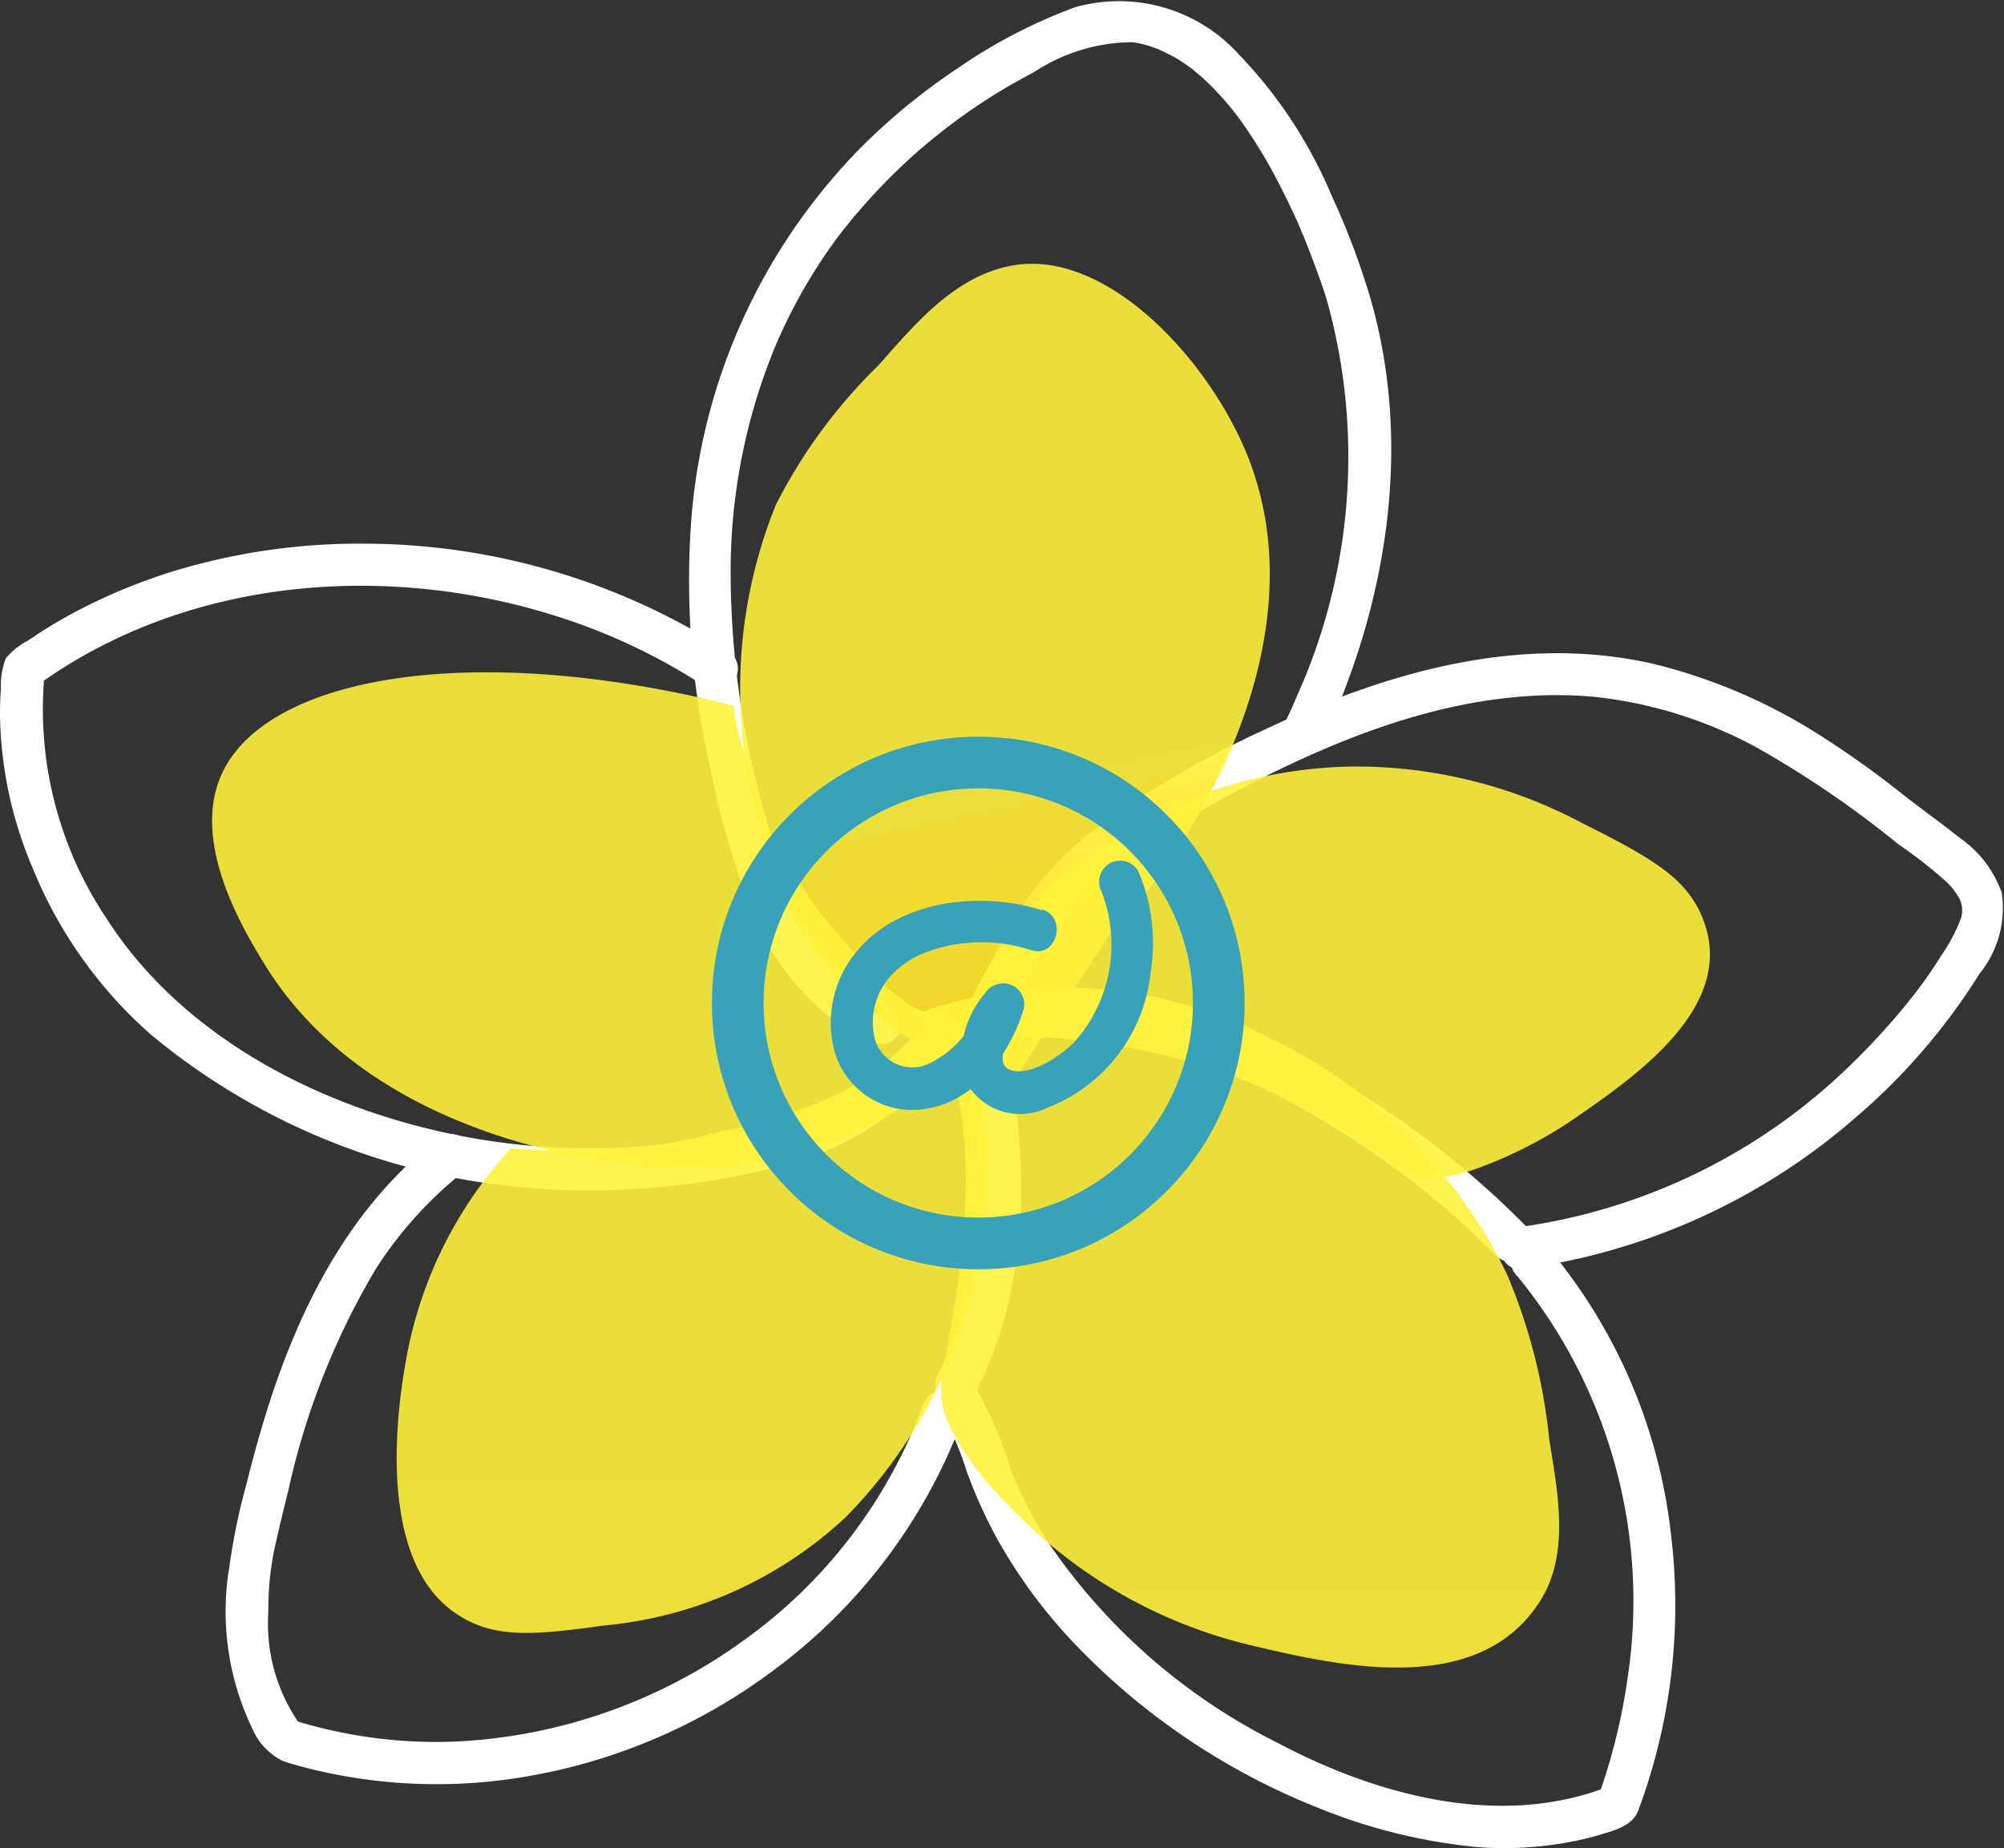
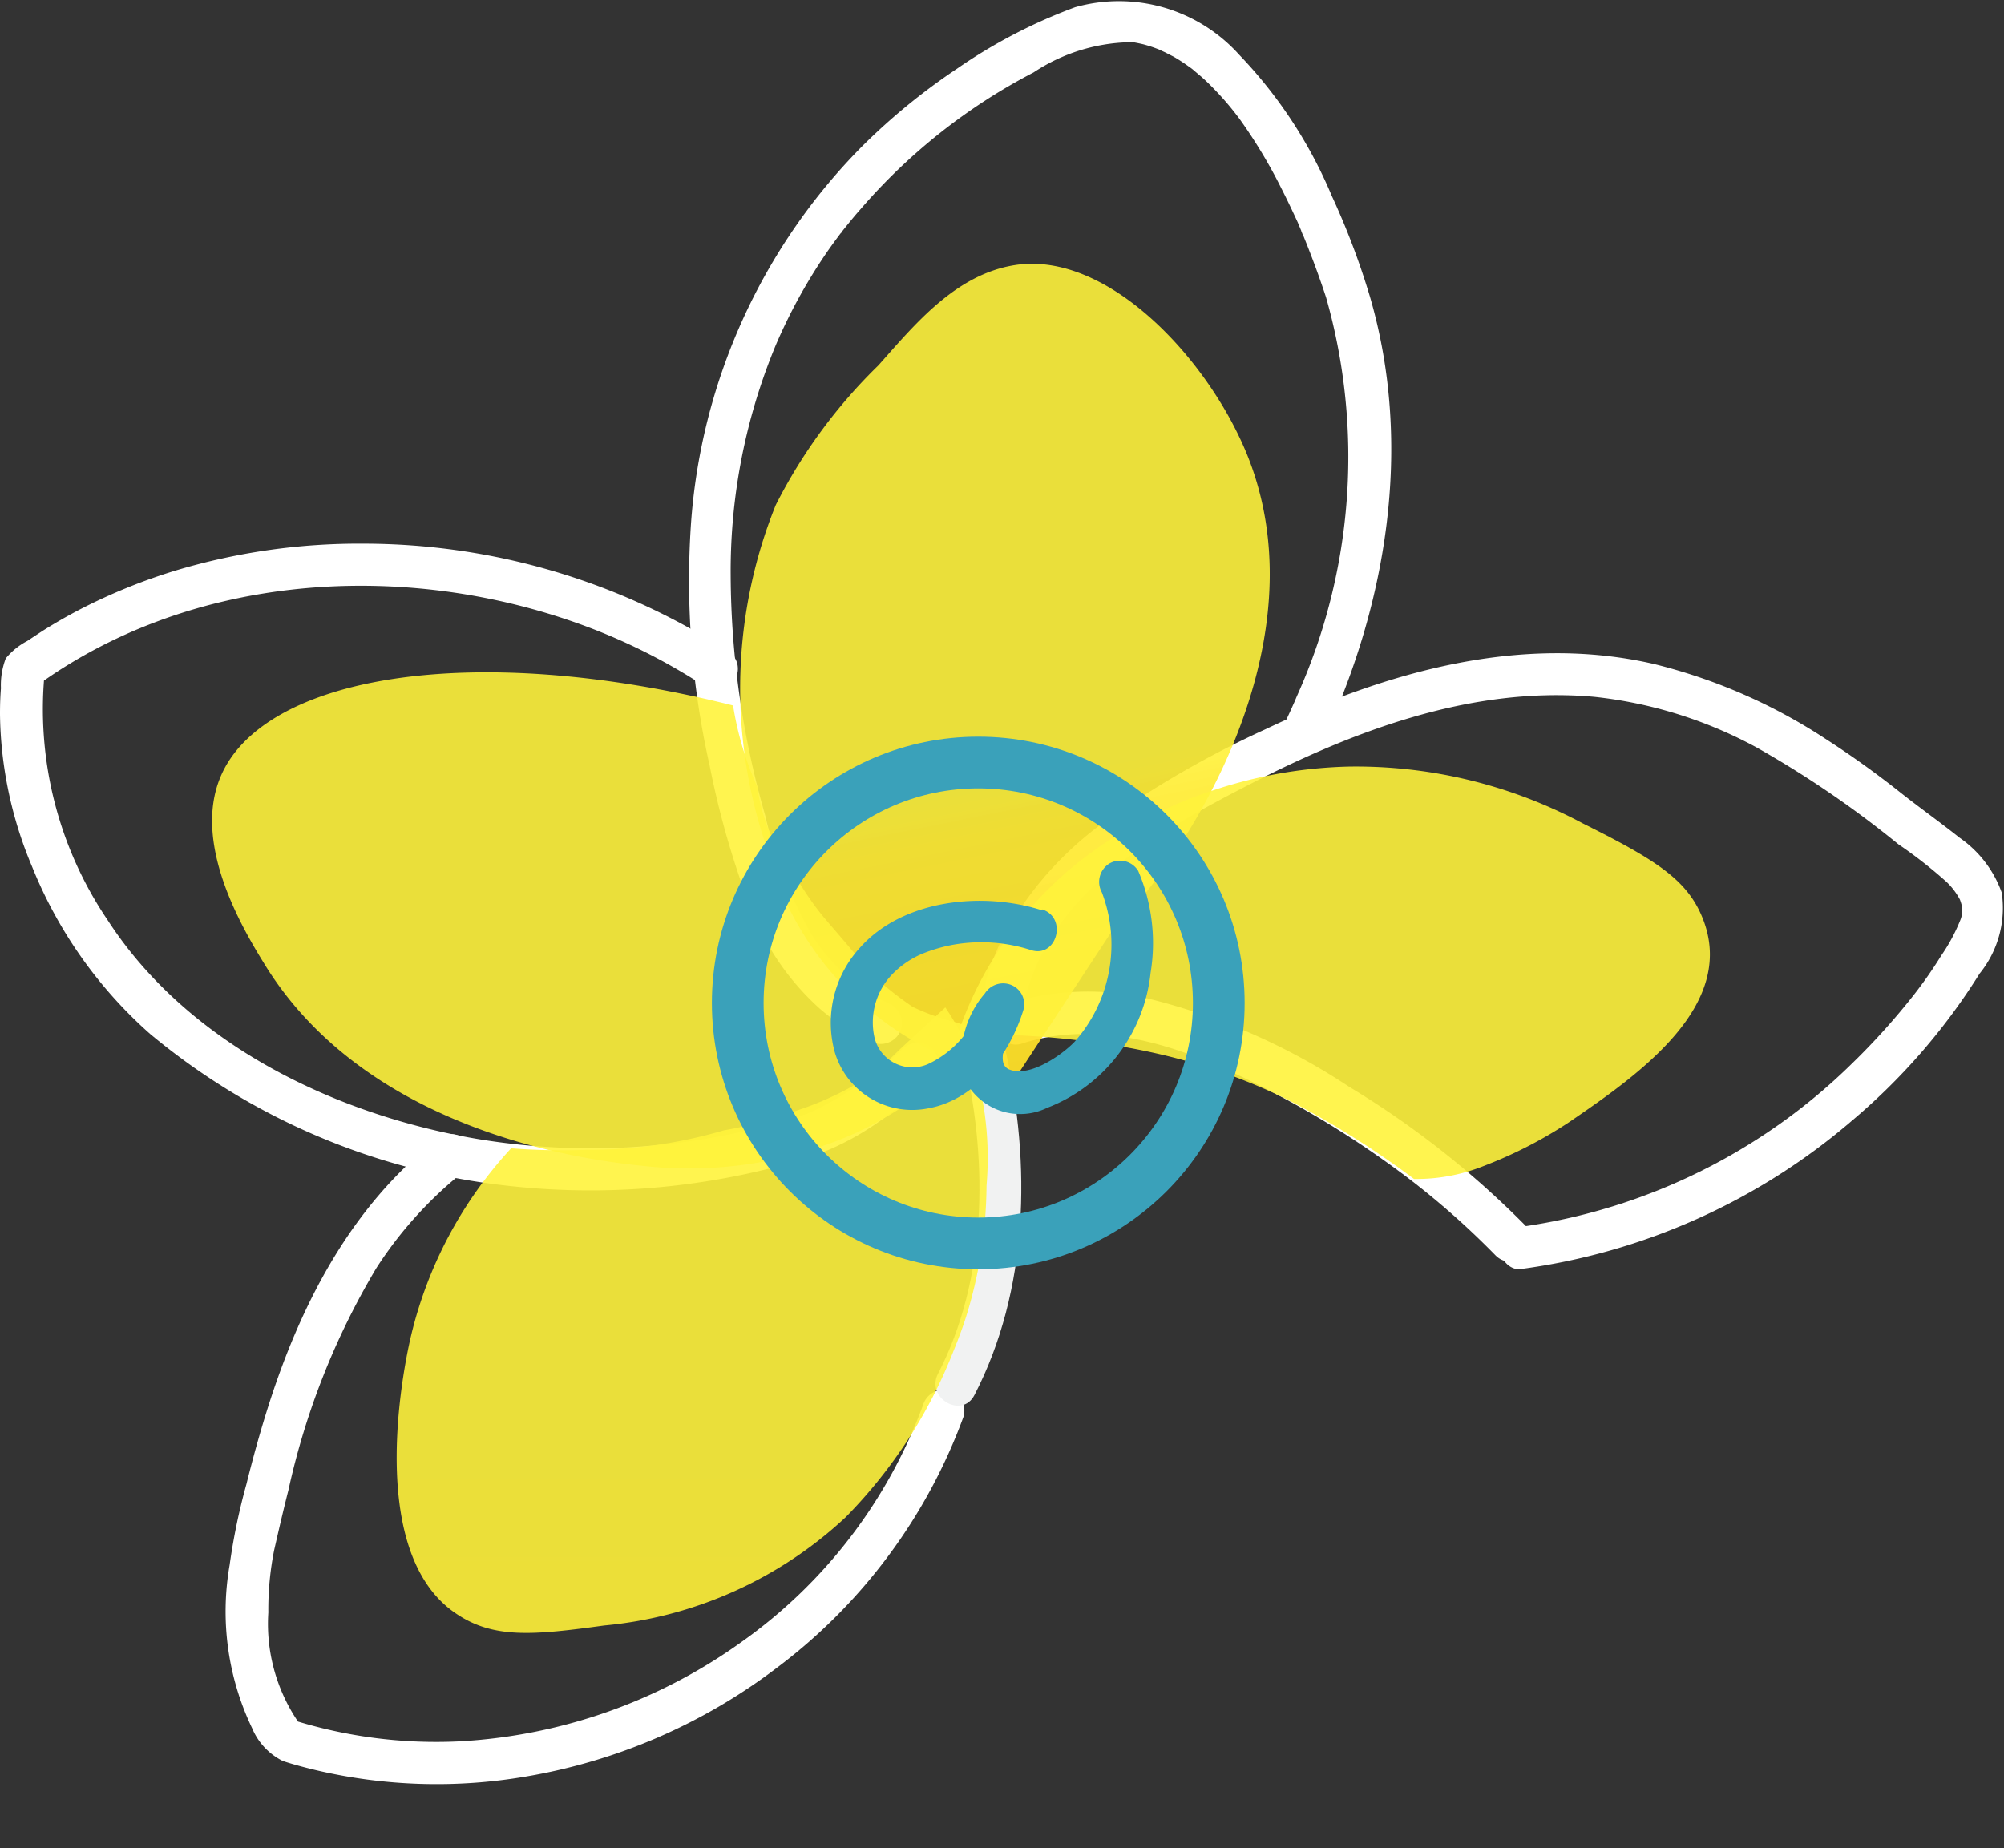
<svg xmlns="http://www.w3.org/2000/svg" width="77.498" height="71.488" viewBox="0 0 77.498 71.488">
  <rect x="0" y="0" width="77.498" height="71.488" fill="#333333" stroke="none" />
  <defs>
    <linearGradient id="linear-gradient" x1="0.5" y1="0.544" x2="0.5" y2="1.544" gradientUnits="objectBoundingBox">
      <stop offset="0" stop-color="#fff33b" stop-opacity="0.898" />
      <stop offset="0.09" stop-color="#fff33b" stop-opacity="0.898" />
      <stop offset="0.15" stop-color="#ffeb33" stop-opacity="0.922" />
      <stop offset="0.68" stop-color="#fed71d" stop-opacity="0.961" />
      <stop offset="0.729" stop-color="#fdcb10" stop-opacity="0.988" />
      <stop offset="0.84" stop-color="#fdc70c" />
      <stop offset="1" stop-color="#f3903f" />
    </linearGradient>
    <linearGradient id="linear-gradient-2" x1="1.318" y1="0.5" x2="1.324" y2="0.5" gradientUnits="objectBoundingBox">
      <stop offset="0.37" stop-color="#fff33b" stop-opacity="0.898" />
      <stop offset="0.41" stop-color="#ffeb33" stop-opacity="0.922" />
      <stop offset="0.55" stop-color="#fed71d" stop-opacity="0.961" />
      <stop offset="0.69" stop-color="#fdcb10" stop-opacity="0.988" />
      <stop offset="0.84" stop-color="#fdc70c" />
    </linearGradient>
    <linearGradient id="linear-gradient-3" x1="1.099" y1="0.703" x2="1.099" y2="1.825" gradientUnits="objectBoundingBox">
      <stop offset="0" stop-color="#fff33b" stop-opacity="0.898" />
      <stop offset="0.09" stop-color="#fff33b" stop-opacity="0.898" />
      <stop offset="0.552" stop-color="#ffeb33" stop-opacity="0.922" />
      <stop offset="0.84" stop-color="#fdc70c" />
      <stop offset="1" stop-color="#f3903f" />
    </linearGradient>
    <linearGradient id="linear-gradient-4" x1="2.409" y1="0.569" x2="2.409" y2="1.844" gradientUnits="objectBoundingBox">
      <stop offset="0" stop-color="#fff33b" stop-opacity="0.898" />
      <stop offset="0.09" stop-color="#fff33b" stop-opacity="0.898" />
      <stop offset="0.68" stop-color="#ffeb33" stop-opacity="0.922" />
      <stop offset="0.84" stop-color="#fdc70c" />
      <stop offset="0.901" stop-color="#fed71d" stop-opacity="0.961" />
      <stop offset="0.98" stop-color="#fdcb10" stop-opacity="0.988" />
      <stop offset="1" stop-color="#f3903f" />
    </linearGradient>
    <linearGradient id="linear-gradient-5" x1="-0.01" y1="1.431" x2="-0.01" y2="3.042" gradientUnits="objectBoundingBox">
      <stop offset="0.09" stop-color="#fff33b" stop-opacity="0.898" />
      <stop offset="0.15" stop-color="#ffeb33" stop-opacity="0.922" />
      <stop offset="0.37" stop-color="#fed71d" stop-opacity="0.961" />
      <stop offset="0.6" stop-color="#fdcb10" stop-opacity="0.988" />
      <stop offset="0.84" stop-color="#fdc70c" />
      <stop offset="1" stop-color="#f3903f" />
    </linearGradient>
  </defs>
  <g id="Group_14" data-name="Group 14" transform="translate(-2374.191 -1517.767)">
    <g id="Group_13" data-name="Group 13">
      <g id="Group_12" data-name="Group 12">
        <g id="Layer_1" data-name="Layer 1" transform="translate(2374.191 1517.767)">
          <path id="Path_67" data-name="Path 67" d="M90.79,41.239a8.665,8.665,0,0,1-4.47-5.262,38.839,38.839,0,0,1-2-8.78A23.986,23.986,0,0,1,87.689,11.48a23.006,23.006,0,0,1,8.445-7.652c1.823-.949,2.82-1.451,4.16-1.36,5.51.385,8.438,10.293,8.617,10.926,2.1,7.382-.535,13.958-1.826,16.671" transform="translate(-56.714 -1.66)" fill="none" />
          <path id="Path_68" data-name="Path 68" d="M89.568,38.886a7.271,7.271,0,0,1-3.111-2.739,16.713,16.713,0,0,1-1.777-4.565,34.118,34.118,0,0,1-1.343-9.3,22.8,22.8,0,0,1,1.741-8.911A20.868,20.868,0,0,1,86.969,9.9c.186-.277.385-.548.584-.815l.082-.108c-.091.124,0,.023,0,0l.212-.264c.163-.2.326-.4.505-.6a22.553,22.553,0,0,1,6.7-5.3,6.991,6.991,0,0,1,3.684-1.167h.173c.127.023.254.049.378.078a5.289,5.289,0,0,1,.652.218c-.121-.049.15.072.2.095.1.052.209.108.326.166.209.121.408.251.6.391a1.784,1.784,0,0,1,.218.17l.251.212c.2.176.385.359.567.551a11.25,11.25,0,0,1,.939,1.118,19.675,19.675,0,0,1,1.6,2.667c.222.434.427.871.626,1.3l.137.326c0,.033.078.186.02.042a.365.365,0,0,0,.055.134c.078.2.157.388.231.584.235.6.45,1.2.652,1.813a22.535,22.535,0,0,1-1.128,15.432l-.088.209-.137.306c-.082.183-.17.365-.254.548a.835.835,0,0,0,.293,1.115.822.822,0,0,0,1.115-.29c2.55-5.364,3.587-11.578,1.891-17.362a29.292,29.292,0,0,0-1.47-3.88A17.833,17.833,0,0,0,103,2.127,6.253,6.253,0,0,0,96.656.292a20.447,20.447,0,0,0-4.565,2.377,24.4,24.4,0,0,0-3.635,2.967A23.055,23.055,0,0,0,81.8,20.308a32.536,32.536,0,0,0,.724,9.315A33.322,33.322,0,0,0,84.1,35.114a10.108,10.108,0,0,0,2.641,3.877,8.3,8.3,0,0,0,1.992,1.3A.838.838,0,0,0,89.848,40a.818.818,0,0,0-.293-1.115Z" transform="translate(-55.081 -0.012)" fill="#fff" />
-           <path id="Path_69" data-name="Path 69" d="M119.42,91.978c1.128-3.945,4.868-6.312,8.282-8.122,4.255-2.26,8.973-4.164,13.88-3.913,4.751.251,8.924,2.745,12.52,5.693,1.347,1.105,3.841,2.3,2.856,4.343a21.444,21.444,0,0,1-4.056,5.377,23.612,23.612,0,0,1-13.6,6.769" transform="translate(-80.483 -53.867)" fill="none" />
          <path id="Path_70" data-name="Path 70" d="M118.485,90.573c1.138-3.873,4.933-6.084,8.291-7.825,4.183-2.181,8.833-3.978,13.635-3.547a16.935,16.935,0,0,1,6.276,1.956,39.054,39.054,0,0,1,5.491,3.75,17.625,17.625,0,0,1,1.862,1.457,2.647,2.647,0,0,1,.515.681,1.792,1.792,0,0,1,.075.248c0,.02.023.157,0,.042a.942.942,0,0,1-.068.525,6.884,6.884,0,0,1-.727,1.347,16.925,16.925,0,0,1-1.043,1.5,26.7,26.7,0,0,1-2.387,2.657,22.8,22.8,0,0,1-12.837,6.342.841.841,0,0,0-.815.815c0,.395.375.874.815.815a24.653,24.653,0,0,0,12.82-5.745,24.163,24.163,0,0,0,4.93-5.686,4.025,4.025,0,0,0,.854-3.13,4.368,4.368,0,0,0-1.63-2.123c-.776-.616-1.487-1.118-2.233-1.705a36.445,36.445,0,0,0-2.99-2.145,21.451,21.451,0,0,0-6.619-2.876c-5.148-1.177-10.352.326-15,2.53a37.75,37.75,0,0,0-5.869,3.335A13.165,13.165,0,0,0,117.5,88.6a10.257,10.257,0,0,0-.6,1.549.816.816,0,0,0,1.572.434Z" transform="translate(-78.762 -52.247)" fill="#fff" />
-           <path id="Path_71" data-name="Path 71" d="M56.264,146.909c-3.587,10.107-15.324,15.976-25.432,12.716-1.63-1.956-1.63-4.565-1.3-7.173,1.3-5.869,2.934-11.738,7.711-15.451" transform="translate(-19.785 -92.335)" fill="none" />
          <path id="Path_72" data-name="Path 72" d="M53.8,145.042a19.429,19.429,0,0,1-7,9.146,20.639,20.639,0,0,1-10.89,3.857,18.519,18.519,0,0,1-6.55-.848l.359.212a6.74,6.74,0,0,1-1.236-4.349,11.715,11.715,0,0,1,.225-2.41c.176-.773.355-1.549.551-2.318a28.727,28.727,0,0,1,3.4-8.591,15.448,15.448,0,0,1,3.463-3.8.818.818,0,0,0,0-1.154.835.835,0,0,0-1.151,0c-3.28,2.573-5.217,6.322-6.466,10.222-.326,1.017-.61,2.044-.867,3.081a23.952,23.952,0,0,0-.652,3.137,10.445,10.445,0,0,0,.871,6.312,2.48,2.48,0,0,0,1.187,1.268c.421.14.851.251,1.281.355a20.4,20.4,0,0,0,8.128.245,22.116,22.116,0,0,0,9.687-4.2,21.281,21.281,0,0,0,7.232-9.733.822.822,0,0,0-.571-1A.831.831,0,0,0,53.8,145.042Z" transform="translate(-18.106 -90.687)" fill="#fff" />
          <path id="Path_73" data-name="Path 73" d="M112.09,123.9c.887,3.935.848,8.415-1.043,12.064-.479.933.926,1.757,1.409.825,2.1-4.056,2.194-8.94,1.206-13.319C113.434,122.448,111.862,122.881,112.09,123.9Z" transform="translate(-74.774 -82.823)" fill="#f1f2f2" />
-           <path id="Path_74" data-name="Path 74" d="M135.645,149.62c4.933,5.735,5.911,13.886,3.3,21.059-3.913,1.63-8.151.652-12.064-.978-4.891-2.282-9.455-5.869-11.738-10.76-.652-1.3-.978-2.934-1.787-4.144" transform="translate(-76.399 -100.84)" fill="none" />
-           <path id="Path_75" data-name="Path 75" d="M133.338,148.519a19.823,19.823,0,0,1,4.278,15.52,23.1,23.1,0,0,1-1.184,4.747l.571-.567c-4.216,1.722-9.051.417-12.915-1.63a23.3,23.3,0,0,1-8.8-7.639,15.732,15.732,0,0,1-1.5-2.863,17.528,17.528,0,0,0-1.451-3.371c-.574-.874-1.986-.059-1.409.825a12.122,12.122,0,0,1,1.125,2.54,18.586,18.586,0,0,0,1.177,2.608,20.144,20.144,0,0,0,3.215,4.288,26.586,26.586,0,0,0,9.2,6.12,21.745,21.745,0,0,0,6.13,1.516,13.671,13.671,0,0,0,3.182-.124,11.734,11.734,0,0,0,1.5-.326c.558-.173,1.3-.326,1.552-.926a22.706,22.706,0,0,0,1.278-10.734,20.847,20.847,0,0,0-4.793-11.128.815.815,0,1,0-1.154,1.151Z" transform="translate(-74.669 -99.166)" fill="#fff" />
          <path id="Path_76" data-name="Path 76" d="M119.187,119.66c2.644-.838,5.37-.134,7.825.978a37.084,37.084,0,0,1,7.052,4.19,31.051,31.051,0,0,1,3.424,3.022c.737.75,1.891-.4,1.154-1.154a35.063,35.063,0,0,0-6.814-5.364,24.793,24.793,0,0,0-8-3.466,10.326,10.326,0,0,0-5.064.222c-1,.326-.571,1.891.434,1.572Z" transform="translate(-79.66 -79.296)" fill="#fff" />
          <path id="Path_77" data-name="Path 77" d="M37.191,86.307a14.661,14.661,0,0,1-3.913,2.683c-8.8,2.934-18.911,1.3-25.758-4.891-3.26-3.26-5.543-8.151-4.891-13.042,7.5-5.543,18.911-5.217,26.821,0" transform="translate(-1.697 -45.173)" fill="none" />
          <path id="Path_78" data-name="Path 78" d="M34.917,84.043a13.1,13.1,0,0,1-3.678,2.514,26.736,26.736,0,0,1-12.69,1C13.006,86.631,7.287,83.9,4.164,79.08a14.544,14.544,0,0,1-2.423-9.71l-.4.7c5.836-4.281,13.727-4.891,20.482-2.651a23.225,23.225,0,0,1,5.513,2.67c.88.577,1.7-.831.825-1.409a26.032,26.032,0,0,0-14.1-4.164,24.7,24.7,0,0,0-7.281,1.043,22.344,22.344,0,0,0-3.417,1.363q-.8.4-1.562.871c-.254.157-.5.326-.75.489a2.693,2.693,0,0,0-.828.672A2.9,2.9,0,0,0,.036,70.11c-.026.326-.036.652-.036,1a15.292,15.292,0,0,0,.166,2.08,15.65,15.65,0,0,0,1.079,3.831A17.2,17.2,0,0,0,5.81,83.485a26.022,26.022,0,0,0,13.821,5.869,28.727,28.727,0,0,0,11.314-.988,10.6,10.6,0,0,0,3.587-1.9c.518-.411,1.017-.844,1.532-1.259a.822.822,0,0,0,0-1.154.831.831,0,0,0-1.151,0Z" transform="translate(0 -43.486)" fill="#fff" />
          <path id="Path_79" data-name="Path 79" d="M93.773,63.118a12.182,12.182,0,0,1-7.754-10.736,18.965,18.965,0,0,1,2.893-12.8,20.413,20.413,0,0,1,4.926-4.543c1.693-1.292,3.6-2.883,5.921-2.8,3.626.135,6.64,4.98,7.414,8.9,1.376,7.051-4.128,12.962-5.339,14.244a21.165,21.165,0,0,1-3.313,2.867" transform="translate(-64.83 -2.357) rotate(-11)" fill="url(#linear-gradient)" />
          <path id="Path_80" data-name="Path 80" d="M142.324,92.548c-.623-1.414-1.878-2.174-4.584-3.528a18.607,18.607,0,0,0-9.064-2.192,17.935,17.935,0,0,0-5.566,1.038,16.8,16.8,0,0,0-5.217,2.95,14.524,14.524,0,0,0-4.323,6.391h0l2.282.015c.779.033,1.757.105,2.876.256a26.818,26.818,0,0,1,2.964.547,23.02,23.02,0,0,1,4.082,1.42c.727.34,1.242.629,1.777.929a34.155,34.155,0,0,1,3.671,2.406,7,7,0,0,0,2.693-.5l.108-.042a16.936,16.936,0,0,0,3.192-1.651C139.879,98.767,143.857,96.015,142.324,92.548Z" transform="translate(-76.541 -57.175)" fill="url(#linear-gradient-2)" />
-           <path id="Path_81" data-name="Path 81" d="M133.3,134.656a22,22,0,0,0-1.63-6.381,19.679,19.679,0,0,0-9.253-9.195,17.444,17.444,0,0,0-7.868-1.911,16.866,16.866,0,0,0-5.66,1l.828,1.131a10.208,10.208,0,0,1,.453,1.128,12.54,12.54,0,0,1,.561,3.606,23.29,23.29,0,0,1-.114,2.934,35.139,35.139,0,0,1-.681,4.353h0s.13-.678.388-2.028c-.124.763-.248,1.529-.368,2.282a3.665,3.665,0,0,0-.078,1.93,4.48,4.48,0,0,0,.554,1.213,11.911,11.911,0,0,0,1.911,2.439l.134.137a18.888,18.888,0,0,0,8.973,5.243c3.619.877,9.067,2.155,11.477-1.607C134.113,139.1,133.627,136.71,133.3,134.656Z" transform="translate(-73.387 -78.971)" fill="url(#linear-gradient-3)" />
          <path id="Path_82" data-name="Path 82" d="M69.73,123.319a9.484,9.484,0,0,0-.311-1.376,8.783,8.783,0,0,0-1.161-2.413l-1.8,1.66a8.735,8.735,0,0,1-1.348,1.131,12.4,12.4,0,0,1-2.795,1.262,14.627,14.627,0,0,1-2.614.7,18.626,18.626,0,0,1-5.359.756,25.752,25.752,0,0,1-2.875-.059,16.227,16.227,0,0,0-3.869,7.245c-.143.6-1.925,8.314,1.751,10.76,1.45.978,2.993.828,5.72.453a15.8,15.8,0,0,0,9.337-4.19,19.054,19.054,0,0,0,4.173-6.439c.189-.463.332-.858.425-1.135a17.2,17.2,0,0,0,.621-2.566,17.518,17.518,0,0,0,.227-2.683,12.629,12.629,0,0,0-.118-3.1Z" transform="translate(-31.701 -80.561)" fill="url(#linear-gradient-4)" />
          <path id="Path_83" data-name="Path 83" d="M53.979,93.33a8.838,8.838,0,0,1-1.735-.613,13.9,13.9,0,0,1-1.343-1.04,1.539,1.539,0,0,1-.163-.163,5.076,5.076,0,0,1-.346-.408l-.43-.5c-.769-.91-1-1.161-1.252-1.47A12.1,12.1,0,0,1,47.6,87.468a6.723,6.723,0,0,1-1.363-3.26,12.5,12.5,0,0,1-.541-1.425,12.33,12.33,0,0,1-.4-1.725c-10.218-2.566-18.2-1.1-19.821,2.758-1.1,2.608.867,5.895,1.708,7.258,3.609,5.869,10.844,7.307,13.736,7.688.5.068.926.108.978.114a15.827,15.827,0,0,0,8.181-1.3A14.571,14.571,0,0,0,55.14,93.62a3.913,3.913,0,0,1-1.161-.29Z" transform="translate(-16.947 -53.768)" fill="url(#linear-gradient-5)" />
          <path id="Path_84" data-name="Path 84" d="M106.7,107.109c-2.282-.73-5.36-.424-7.03,1.444a4.3,4.3,0,0,0-.981,4.036,3.124,3.124,0,0,0,3.606,2.185c1.862-.326,3.172-2.11,3.694-3.815a.805.805,0,0,0-.47-.959.835.835,0,0,0-1.021.326,3.739,3.739,0,0,0-.815,3.26,2.39,2.39,0,0,0,3.221,1.167,6.3,6.3,0,0,0,4-5.217,7.1,7.1,0,0,0-.476-3.945.822.822,0,0,0-1.115-.29.835.835,0,0,0-.293,1.115,5.672,5.672,0,0,1-1.066,5.794c-.505.518-1.7,1.343-2.468,1.076-.326-.108-.326-.4-.274-.74a3.547,3.547,0,0,1,.691-1.422l-1.49-.626a3.885,3.885,0,0,1-2.116,2.563,1.506,1.506,0,0,1-2.07-1.034,2.683,2.683,0,0,1,.73-2.484,3.525,3.525,0,0,1,1.086-.737,6.059,6.059,0,0,1,1.3-.375,6.25,6.25,0,0,1,2.934.218c1,.326,1.431-1.252.434-1.572Z" transform="translate(-66.41 -71.899)" fill="#3aa1ba" />
          <circle id="Ellipse_2" data-name="Ellipse 2" cx="9.301" cy="9.301" r="9.301" transform="translate(28.53 29.496)" fill="none" stroke="#3aa1ba" stroke-miterlimit="10" stroke-width="2" />
        </g>
      </g>
    </g>
  </g>
</svg>